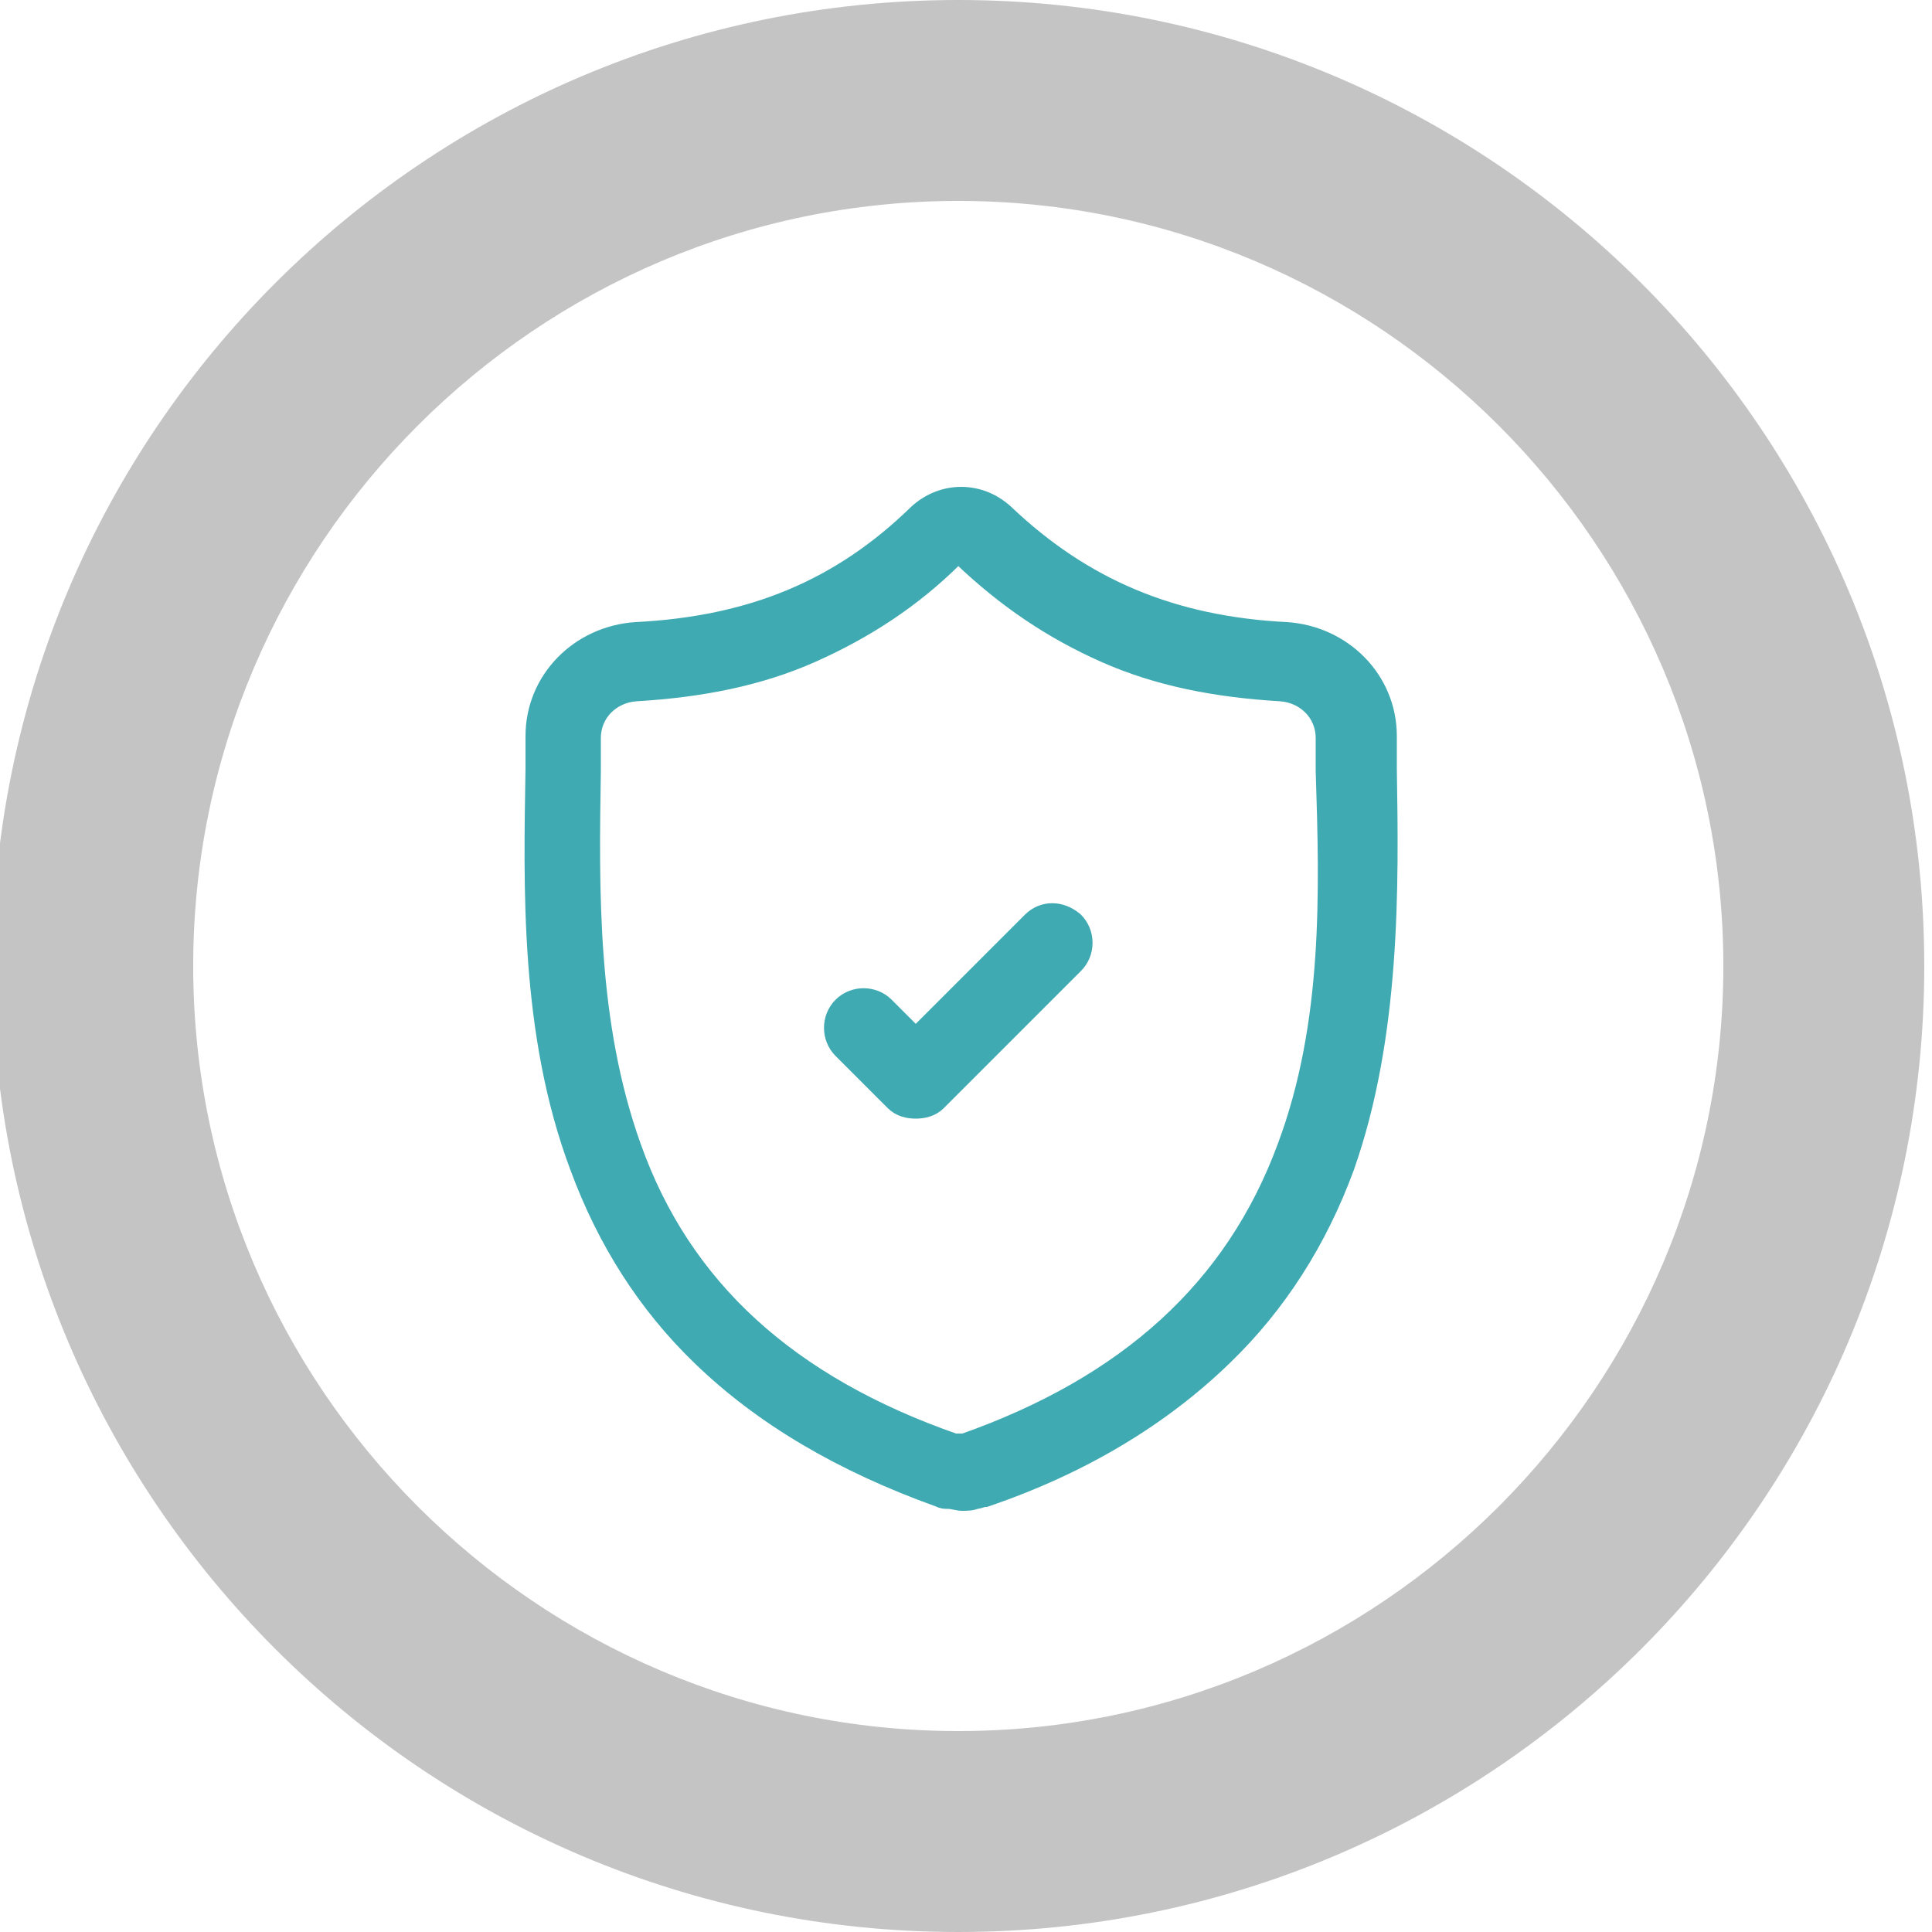
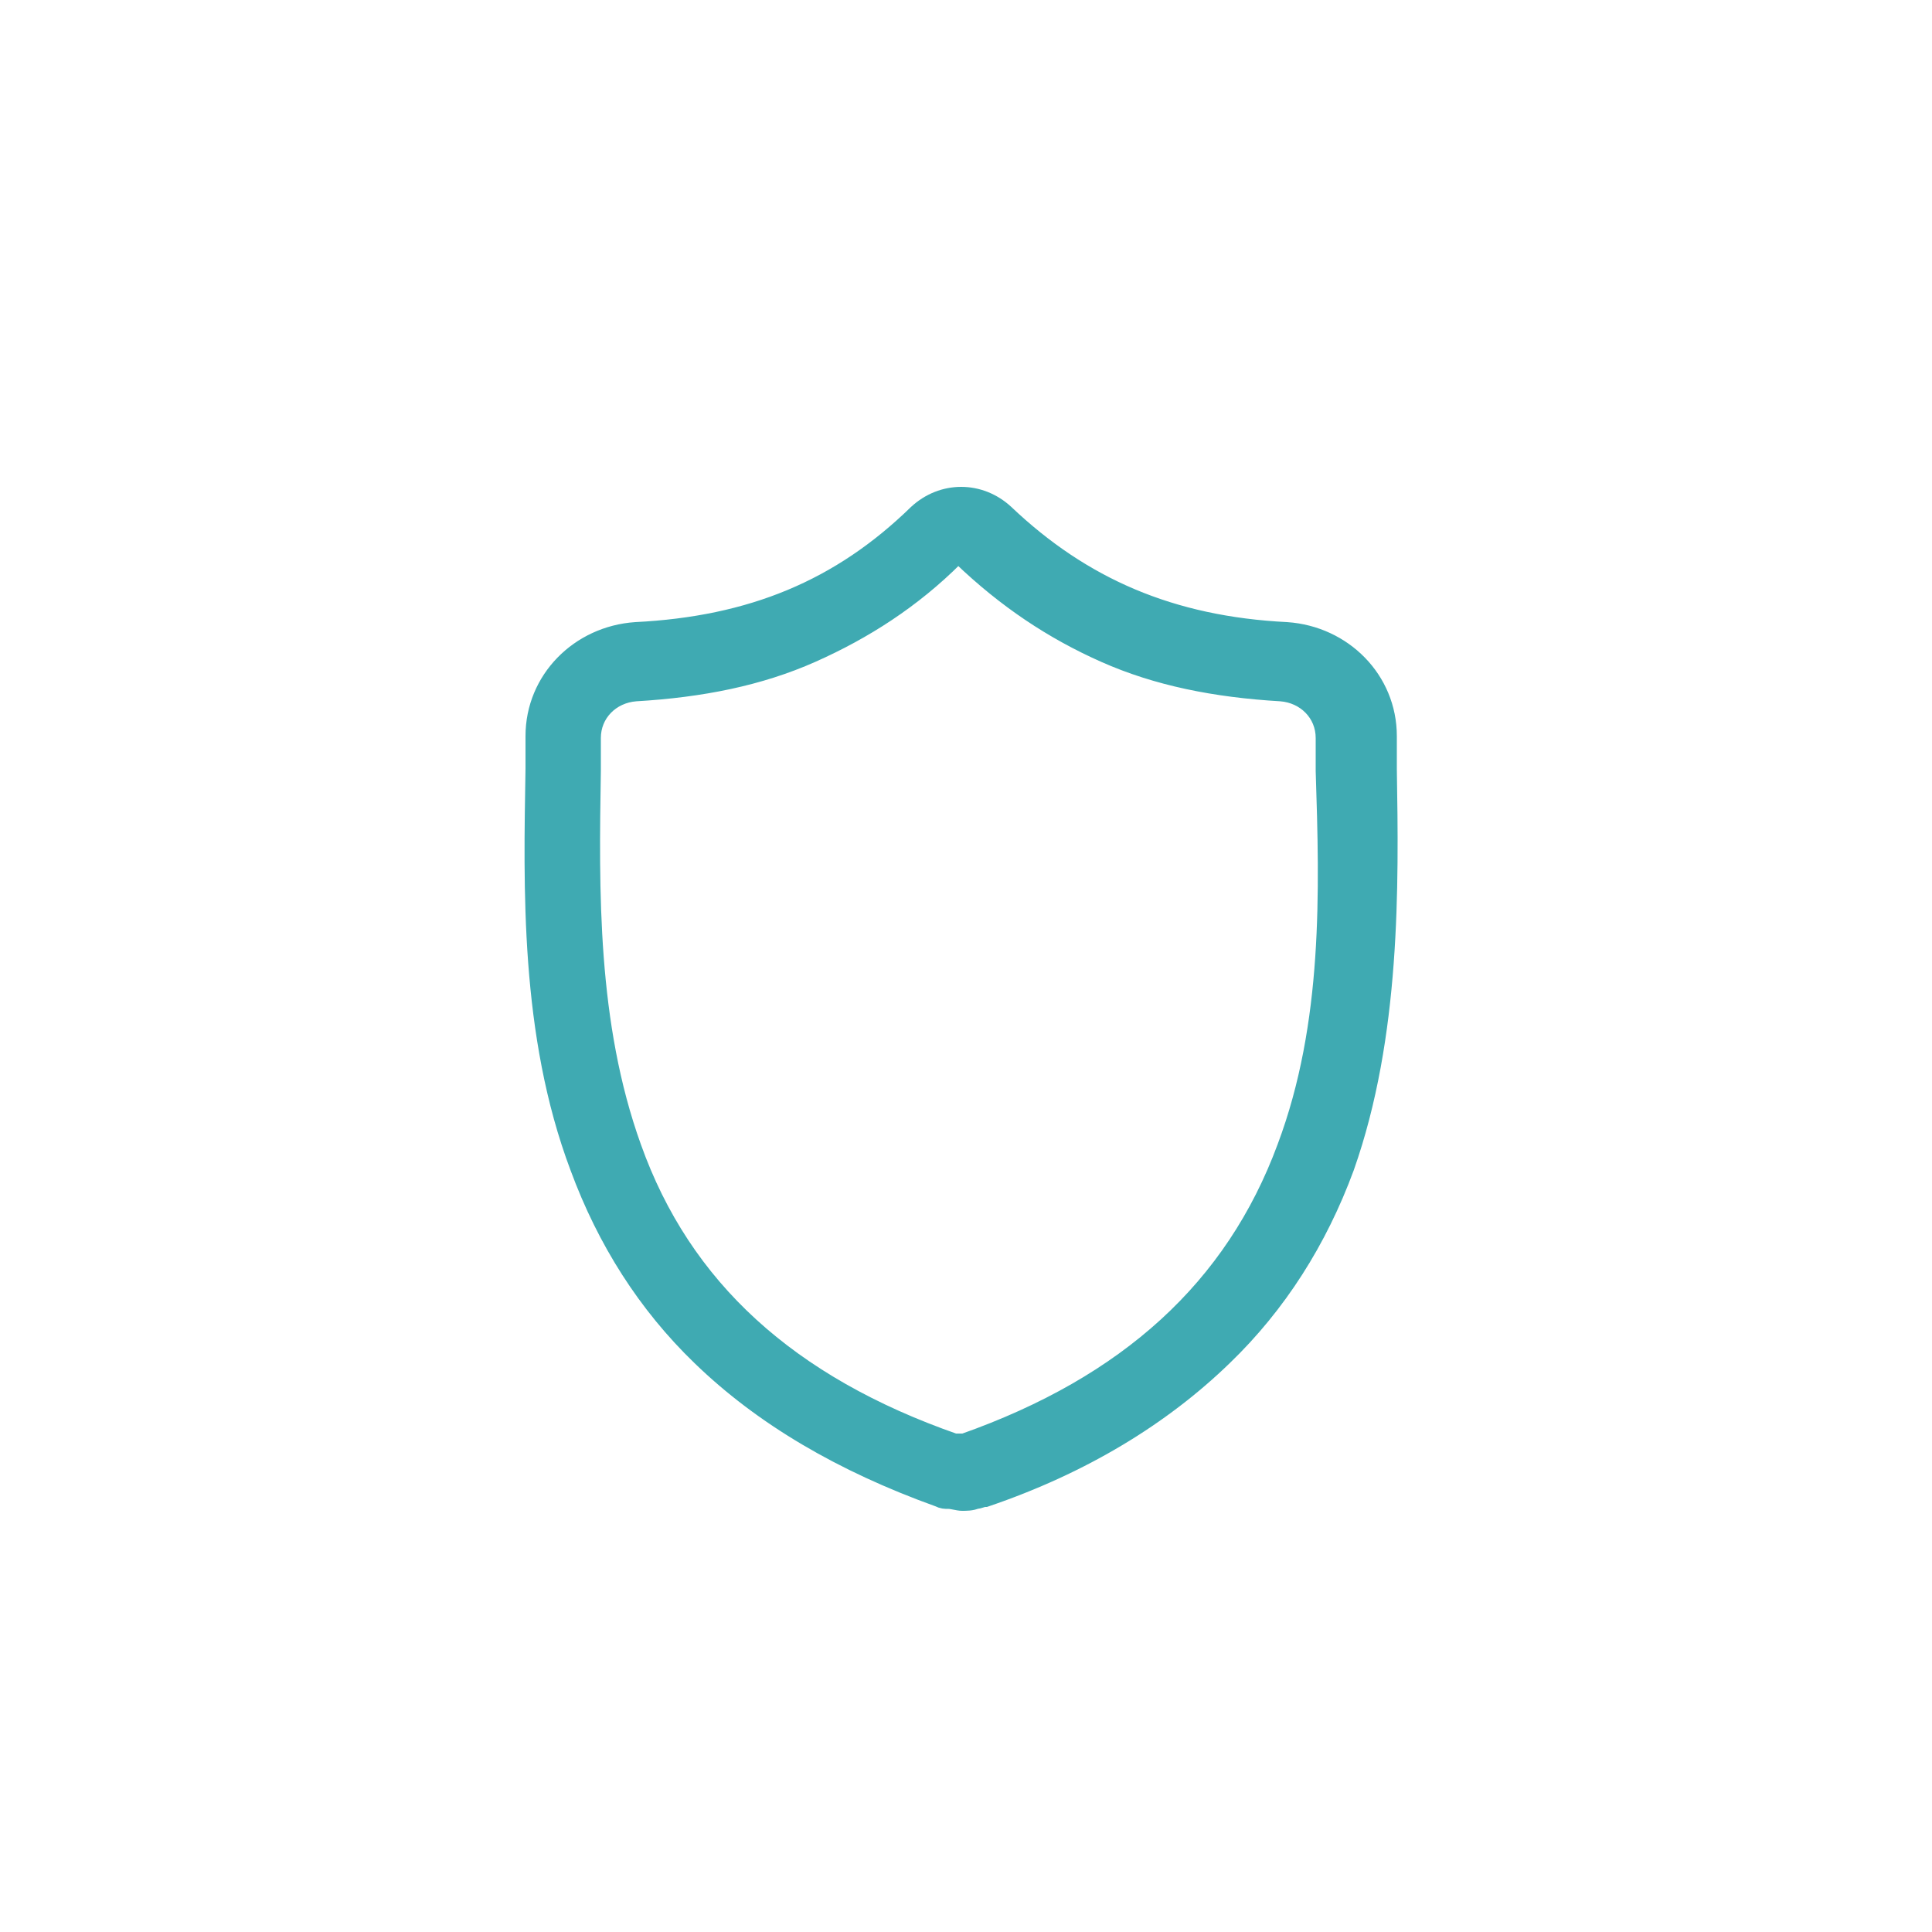
<svg xmlns="http://www.w3.org/2000/svg" version="1.1" id="Calque_1" x="0px" y="0px" viewBox="0 0 100 100" style="enable-background:new 0 0 100 100;" xml:space="preserve">
  <style type="text/css">
	.st0{fill:#C4C4C4;}
	.st1{fill:#3FAAB2;stroke:#3FAAB2;stroke-miterlimit:10;}
</style>
-   <path class="st0" d="M49.6,100c-27.6,0-50-22.4-50-50S22,0,49.6,0s50,22.4,50,50S77.2,100,49.6,100z M49.6,10.4  C27.8,10.4,10,28.2,10,50s17.8,39.6,39.6,39.6S89.2,71.8,89.2,50S71.4,10.4,49.6,10.4z" />
  <g id="surface1">
    <path class="st1" d="M71.8,39.8L71.8,39.8c0-0.5,0-1.1,0-1.7c0-2.9-2.3-5.2-5.2-5.4c-6-0.3-10.6-2.3-14.6-6.1l0,0   c-1.3-1.2-3.2-1.2-4.5,0l0,0c-4,3.9-8.6,5.8-14.6,6.1c-2.9,0.2-5.2,2.5-5.2,5.4c0,0.6,0,1.1,0,1.6l0,0.1   c-0.1,6.1-0.3,13.7,2.3,20.6c1.4,3.8,3.5,7.1,6.3,9.8c3.2,3.1,7.3,5.5,12.3,7.3c0.2,0.1,0.3,0.1,0.5,0.1c0.2,0,0.5,0.1,0.7,0.1   c0.2,0,0.5,0,0.7-0.1c0.2,0,0.3-0.1,0.5-0.1c5-1.7,9.1-4.2,12.3-7.3c2.8-2.7,4.9-6,6.3-9.8C72,53.6,71.9,45.9,71.8,39.8z    M66.6,59.4c-2.7,7.3-8.2,12.3-16.7,15.3c0,0-0.1,0-0.1,0c-0.1,0-0.2,0-0.3,0c0,0-0.1,0-0.1,0c-8.6-3-14.1-8-16.7-15.3   c-2.3-6.4-2.2-13.3-2.1-19.5l0,0c0-0.5,0-1.1,0-1.7c0-1.3,1-2.3,2.3-2.4c3.4-0.2,6.4-0.8,9.1-2c2.7-1.2,5.2-2.8,7.4-5   c0.1-0.1,0.3-0.1,0.4,0c2.3,2.2,4.7,3.8,7.4,5c2.7,1.2,5.7,1.8,9.1,2c1.3,0.1,2.3,1.1,2.3,2.4c0,0.6,0,1.2,0,1.7   C68.8,46.1,69,53,66.6,59.4z" />
-     <path class="st1" d="M53.4,47.7l-6,6l-1.6-1.6c-0.6-0.6-1.6-0.6-2.2,0c-0.6,0.6-0.6,1.6,0,2.2l2.7,2.7c0.3,0.3,0.7,0.4,1.1,0.4   c0.4,0,0.8-0.1,1.1-0.4l7.1-7.1c0.6-0.6,0.6-1.6,0-2.2C54.9,47.1,54,47.1,53.4,47.7z" />
  </g>
</svg>